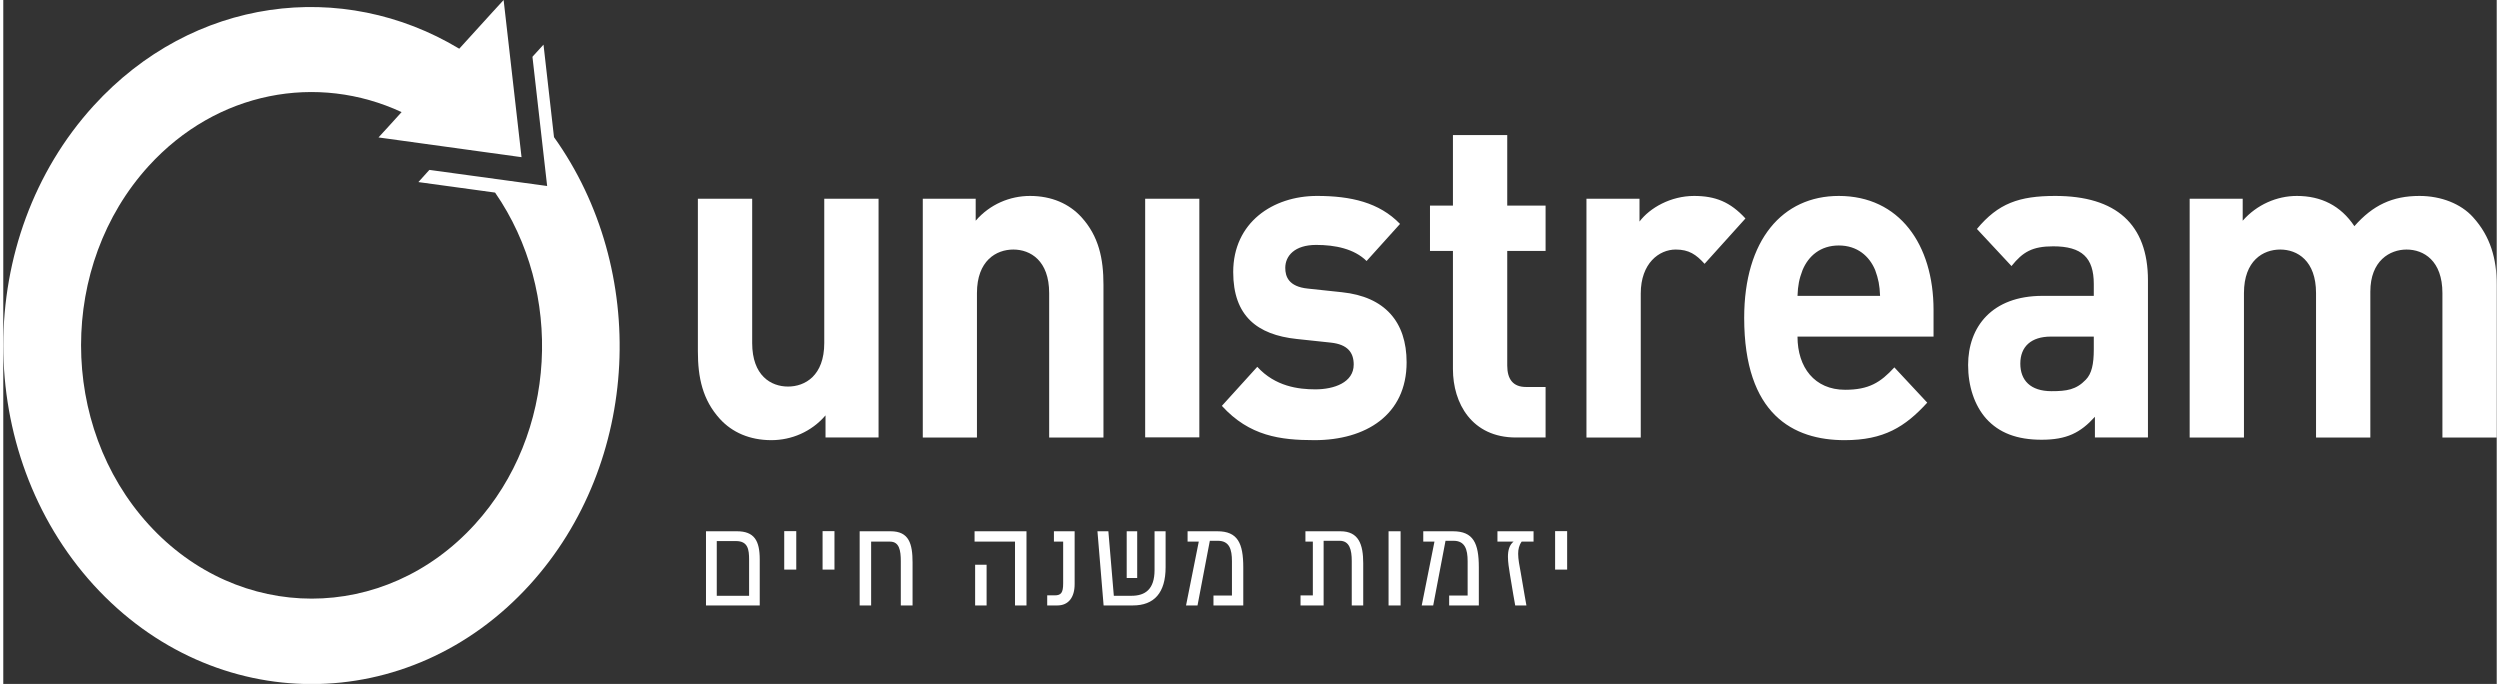
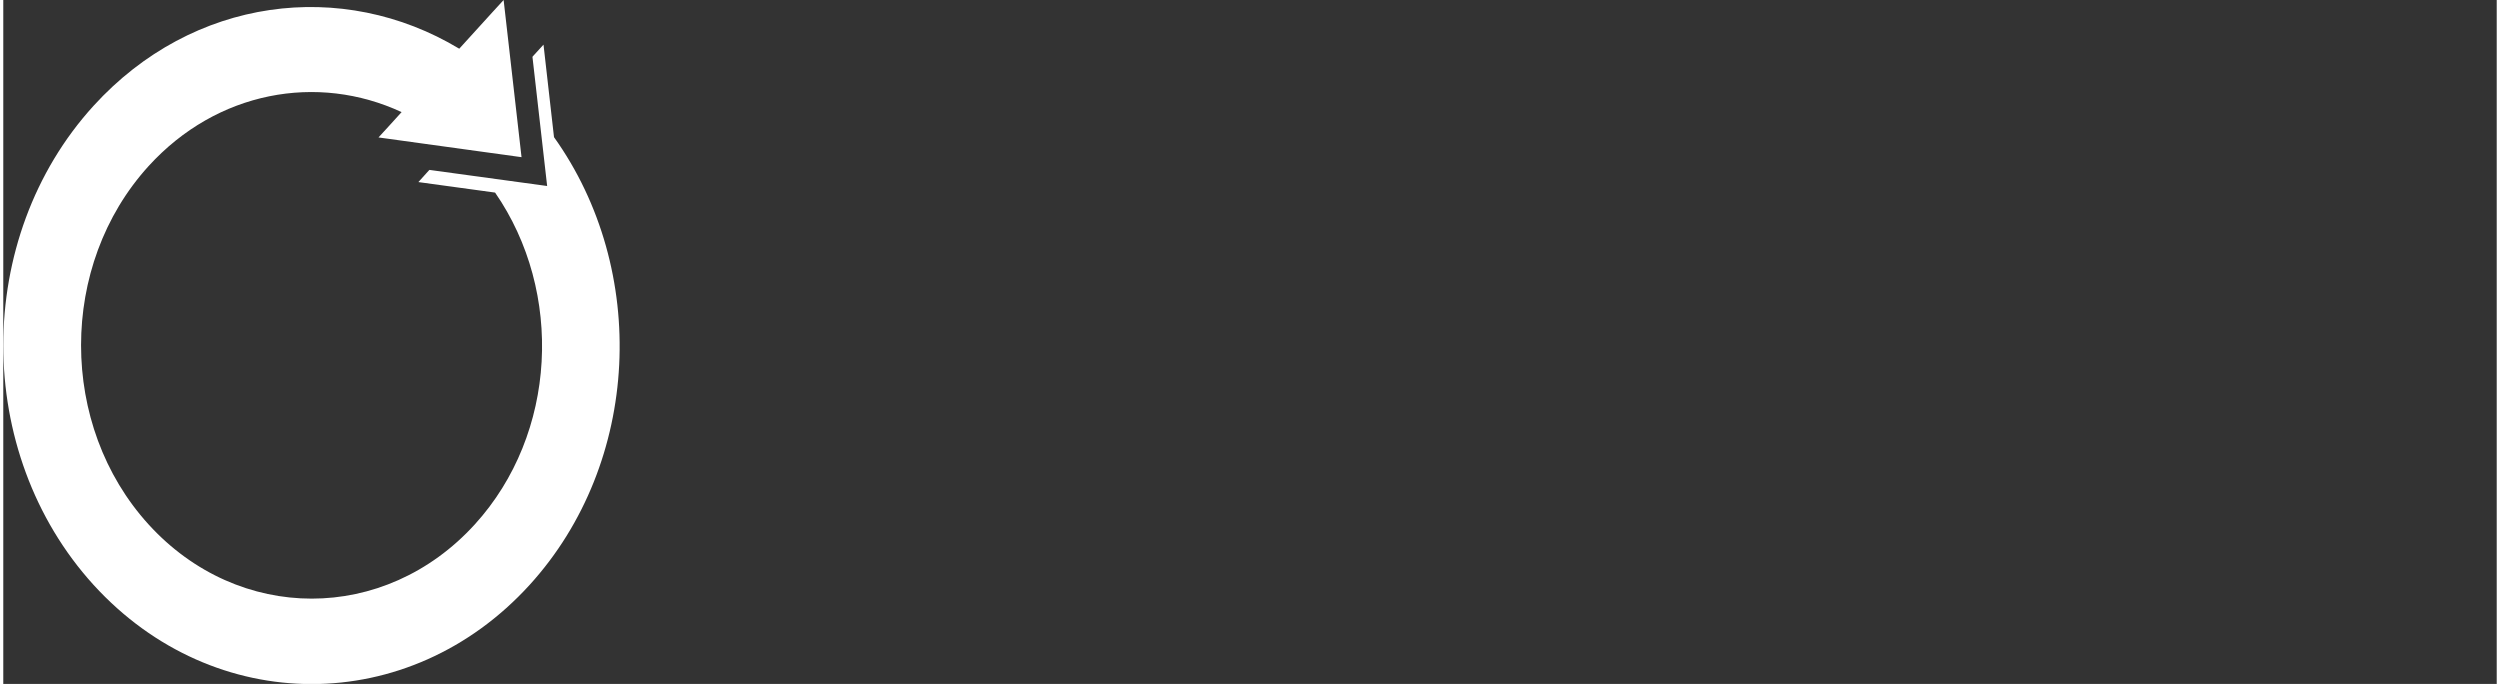
<svg xmlns="http://www.w3.org/2000/svg" xml:space="preserve" width="212px" height="58px" style="shape-rendering:geometricPrecision; text-rendering:geometricPrecision; image-rendering:optimizeQuality; fill-rule:evenodd; clip-rule:evenodd" viewBox="0 0 17.816 4.887">
  <rect x="0" y="0" width="17.816" height="4.887" fill="#333333" stroke="none" />
  <defs>
    <style type="text/css">
   
    .fil0 {fill:white;fill-rule:nonzero}
   
  </style>
  </defs>
  <g id="Layer_x0020_1">
-     <path class="fil0" d="M11.174 4.07l-0.086 0 0 -0.275 0.086 0 0 0.275zm-0.371 0.256c0,0 -0.024,-0.132 -0.038,-0.223 -0.007,-0.044 -0.014,-0.087 -0.014,-0.125 0,-0.045 0.01,-0.084 0.04,-0.108l-0.115 0 0 -0.074 0.258 0 0 0.074 -0.085 0c-0.019,0.027 -0.025,0.055 -0.025,0.087 0,0.039 0.009,0.083 0.019,0.138 0.021,0.126 0.04,0.231 0.04,0.231l-0.08 0zm-0.472 -0.071l0.132 0 0 -0.245c0,-0.085 -0.019,-0.146 -0.101,-0.146l-0.057 0 -0.088 0.462 -0.082 0 0.091 -0.456 -0.08 0 0 -0.074 0.212 0c0.146,0 0.185,0.085 0.185,0.258l0 0.272 -0.212 0 0 -0.071zm-0.347 0.071l-0.086 0 0 -0.53 0.086 0 0 0.53zm-0.43 -0.53c0.131,0 0.163,0.094 0.163,0.229l0 0.301 -0.082 0 0 -0.318c0,-0.078 -0.015,-0.144 -0.086,-0.144l-0.115 0 0 0.462 -0.165 0 0 -0.072 0.088 0 0 -0.384 -0.053 0 0 -0.074 0.25 0zm-0.907 0.459l0.132 0 0 -0.245c0,-0.085 -0.018,-0.146 -0.101,-0.146l-0.057 0 -0.088 0.462 -0.082 0 0.091 -0.456 -0.08 0 0 -0.074 0.213 0c0.145,0 0.185,0.085 0.185,0.258l0 0.272 -0.213 0 0 -0.071zm-0.545 -0.125l-0.075 0 0 -0.334 0.075 0 0 0.334zm0.124 -0.334l0.079 0 0 0.257c0,0.183 -0.082,0.273 -0.234,0.273l-0.209 0 -0.044 -0.53 0.078 0 0.039 0.461 0.126 0c0.099,0 0.165,-0.047 0.165,-0.184l0 -0.277zm-0.714 0.458c0.046,0 0.061,-0.018 0.061,-0.086l0 -0.298 -0.066 0 0 -0.074 0.148 0 0 0.378c0,0.094 -0.044,0.152 -0.123,0.152l-0.073 0 0 -0.072 0.053 0zm-0.568 -0.219l0.082 0 0 0.291 -0.082 0 0 -0.291zm0.367 -0.239l0 0.53 -0.082 0 0 -0.456 -0.289 0 0 -0.074 0.371 0zm-0.971 0c0.132,0 0.157,0.089 0.157,0.224l0 0.306 -0.084 0 0 -0.316c0,-0.078 -0.011,-0.14 -0.077,-0.14l-0.135 0 0 0.456 -0.082 0 0 -0.53 0.221 0zm-0.401 0.274l-0.085 0 0 -0.275 0.085 0 0 0.275zm-0.273 0l-0.086 0 0 -0.275 0.086 0 0 0.275zm-0.337 -0.071c0,-0.073 -0.008,-0.133 -0.094,-0.133l-0.137 0 0 0.391 0.231 0 0 -0.258zm0.076 0.327l-0.384 0 0 -0.53 0.221 0c0.124,0 0.163,0.067 0.163,0.201l0 0.329z" />
-     <path class="fil0" d="M6.254 3.126l0 -1.706 -0.388 0 0 1.031c0,0.233 -0.137,0.311 -0.259,0.311 -0.122,0 -0.256,-0.078 -0.256,-0.311l0 -1.031 -0.388 0 0 1.09c0,0.187 0.033,0.347 0.158,0.484 0.087,0.095 0.212,0.151 0.367,0.151 0.143,0 0.286,-0.059 0.387,-0.177l0 0.158 0.379 0z" />
-     <path class="fil0" d="M7.861 3.126l0 -1.091c0,-0.186 -0.033,-0.347 -0.158,-0.484 -0.087,-0.095 -0.212,-0.151 -0.367,-0.151 -0.143,0 -0.286,0.059 -0.388,0.177l0 -0.157 -0.378 0 0 1.706 0.387 0 0 -1.032c0,-0.232 0.138,-0.311 0.26,-0.311 0.122,0 0.256,0.079 0.256,0.311l0 1.032 0.388 0z" />
-     <polygon class="fil0" points="8.546,1.42 8.159,1.42 8.159,3.125 8.546,3.125 " />
-     <path class="fil0" d="M10.027 2.589c0,-0.289 -0.155,-0.469 -0.462,-0.501l-0.244 -0.026c-0.137,-0.014 -0.161,-0.086 -0.161,-0.148 0,-0.085 0.066,-0.164 0.221,-0.164 0.134,0 0.271,0.027 0.36,0.115l0.239 -0.265c-0.149,-0.154 -0.352,-0.2 -0.593,-0.2 -0.316,0 -0.599,0.19 -0.599,0.544 0,0.314 0.172,0.448 0.453,0.478l0.244 0.026c0.122,0.013 0.164,0.072 0.164,0.157 0,0.128 -0.14,0.177 -0.274,0.177 -0.12,0 -0.286,-0.02 -0.415,-0.161l-0.253 0.279c0.197,0.216 0.417,0.245 0.662,0.245 0.366,0 0.658,-0.18 0.658,-0.556zm0.993 0.537l0 -0.361 -0.14 0c-0.092,0 -0.134,-0.055 -0.134,-0.153l0 -0.819 0.274 0 0 -0.324 -0.274 0 0 -0.504 -0.388 0 0 0.504 -0.164 0 0 0.324 0.164 0 0 0.845c0,0.242 0.134,0.488 0.45,0.488l0.212 0zm1.428 -1.565c-0.108,-0.118 -0.215,-0.161 -0.367,-0.161 -0.167,0 -0.316,0.085 -0.39,0.183l0 -0.163 -0.379 0 0 1.706 0.388 0 0 -1.029c0,-0.216 0.131,-0.314 0.25,-0.314 0.095,0 0.146,0.036 0.206,0.102l0.292 -0.324zm1.344 0.844l0 -0.19c0,-0.468 -0.244,-0.815 -0.677,-0.815 -0.402,0 -0.676,0.314 -0.676,0.871 0,0.691 0.351,0.874 0.718,0.874 0.28,0 0.432,-0.095 0.59,-0.268l-0.235 -0.252c-0.099,0.108 -0.182,0.16 -0.352,0.16 -0.218,0 -0.34,-0.16 -0.34,-0.38l0.972 0zm-0.382 -0.291l-0.59 0c0.003,-0.076 0.012,-0.121 0.036,-0.184 0.042,-0.101 0.128,-0.176 0.259,-0.176 0.131,0 0.218,0.075 0.26,0.176 0.023,0.063 0.032,0.108 0.035,0.184zm1.914 1.012l0 -1.123c0,-0.4 -0.227,-0.603 -0.662,-0.603 -0.259,0 -0.408,0.053 -0.56,0.236l0.247 0.265c0.081,-0.101 0.149,-0.141 0.298,-0.141 0.206,0 0.29,0.082 0.29,0.269l0 0.085 -0.367 0c-0.361,0 -0.531,0.222 -0.531,0.494 0,0.151 0.045,0.288 0.129,0.383 0.092,0.102 0.22,0.151 0.396,0.151 0.179,0 0.277,-0.049 0.381,-0.164l0 0.148 0.379 0zm-0.387 -0.629c0,0.105 -0.015,0.173 -0.057,0.216 -0.069,0.072 -0.137,0.082 -0.245,0.082 -0.152,0 -0.223,-0.079 -0.223,-0.197 0,-0.121 0.077,-0.193 0.218,-0.193l0.307 0 0 0.092zm2.879 0.629l0 -1.091c0,-0.186 -0.045,-0.347 -0.17,-0.484 -0.086,-0.095 -0.227,-0.151 -0.382,-0.151 -0.193,0 -0.333,0.066 -0.465,0.216 -0.098,-0.147 -0.238,-0.216 -0.411,-0.216 -0.143,0 -0.286,0.062 -0.387,0.177l0 -0.157 -0.379 0 0 1.706 0.388 0 0 -1.032c0,-0.232 0.137,-0.311 0.259,-0.311 0.122,0 0.256,0.079 0.256,0.311l0 1.032 0.388 0 0 -1.042c0,-0.222 0.14,-0.301 0.259,-0.301 0.122,0 0.256,0.079 0.256,0.311l0 1.032 0.388 0z" />
    <path class="fil0" d="M3.935 0.98l-0.075 -0.661 -0.073 0.08 -0.006 0.007 0.105 0.923 -0.841 -0.115 -0.006 0.006 -0.073 0.081 0.548 0.075c0.491,0.71 0.444,1.724 -0.145,2.371 -0.644,0.707 -1.687,0.707 -2.331,0 -0.643,-0.707 -0.643,-1.853 0,-2.56 0.489,-0.537 1.208,-0.665 1.808,-0.386l-0.088 0.097 -0.077 0.084 1.022 0.141 -0.128 -1.123 -0.077 0.084 -0.24 0.264c-0.836,-0.503 -1.904,-0.37 -2.613,0.408 -0.86,0.945 -0.86,2.477 0,3.423 0.861,0.945 2.256,0.945 3.116,0 0.796,-0.875 0.852,-2.25 0.174,-3.199z" />
  </g>
</svg>